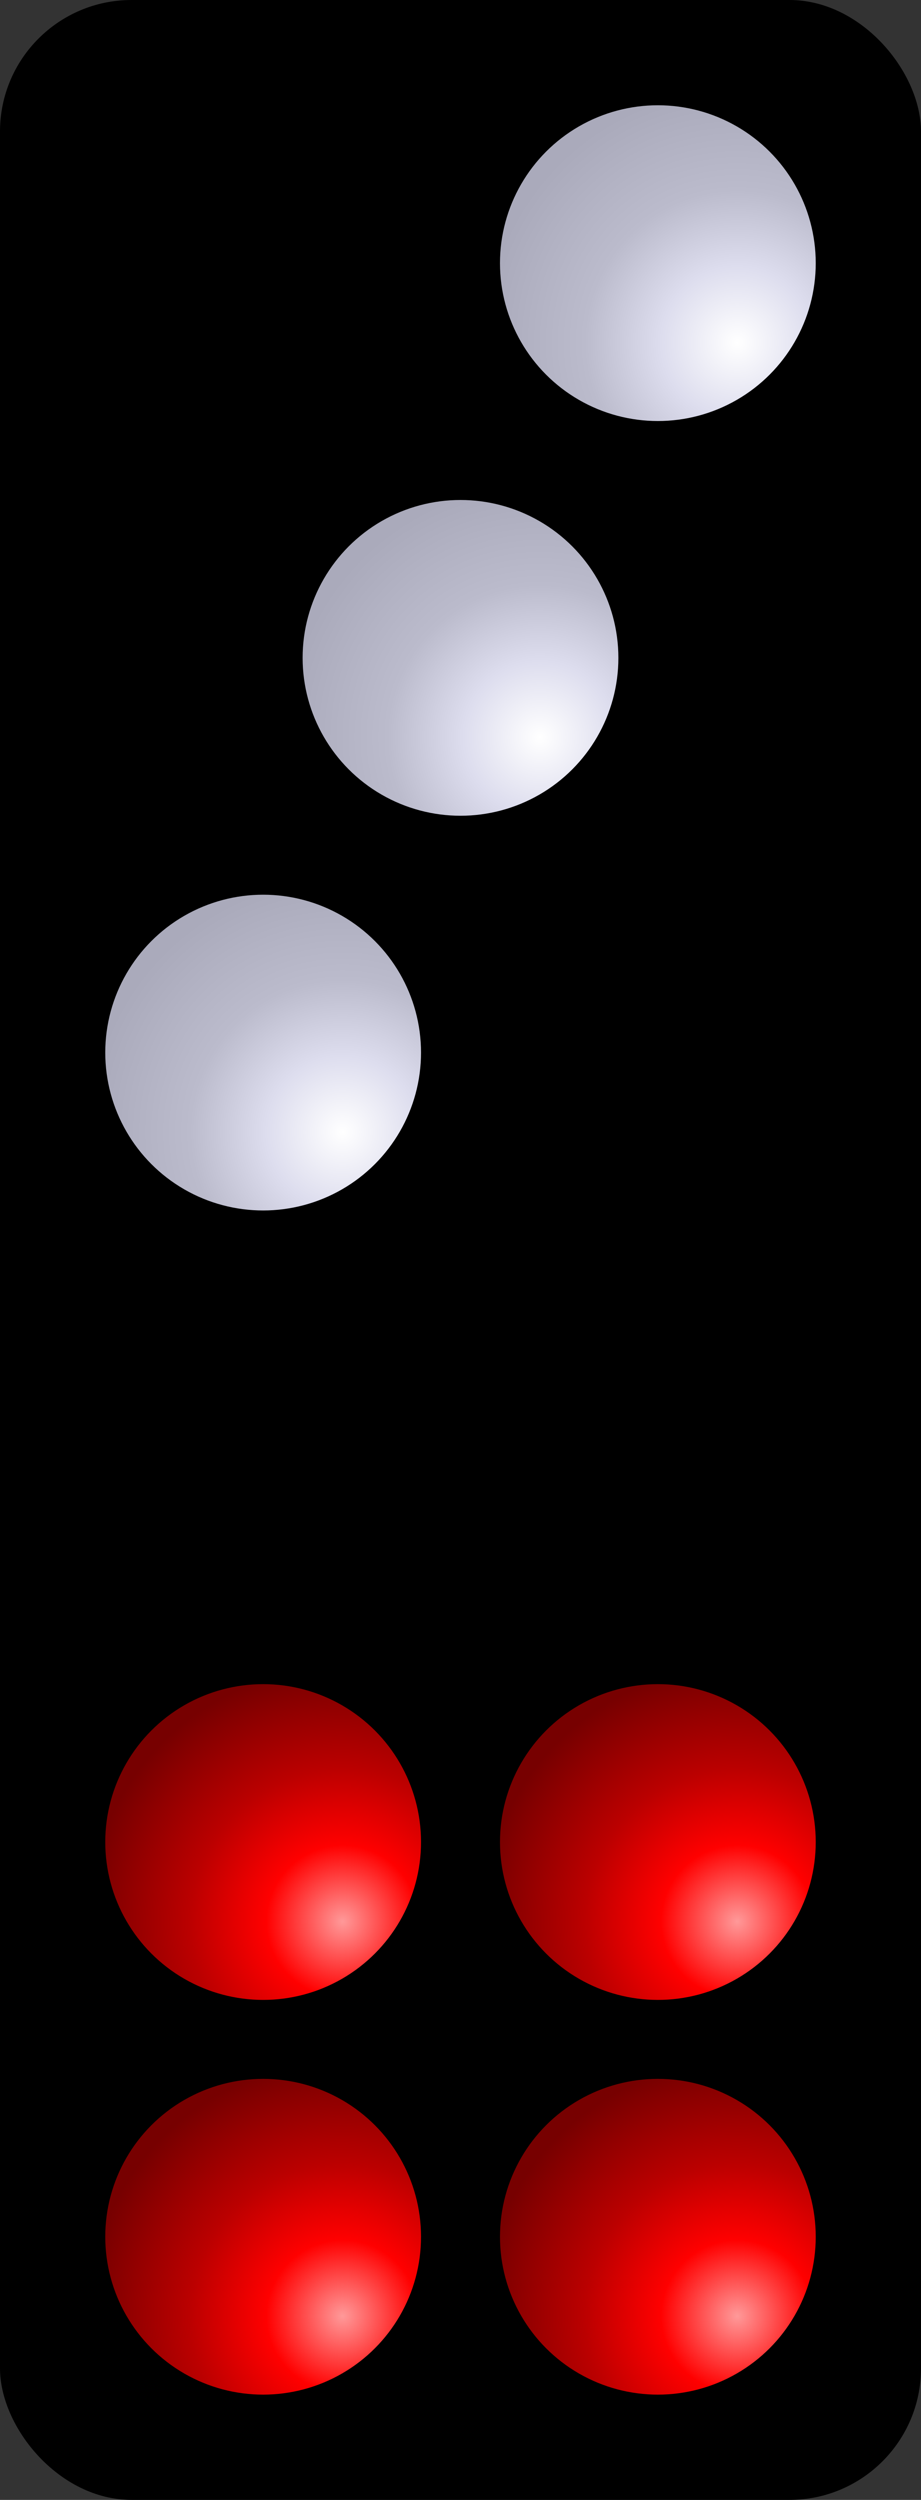
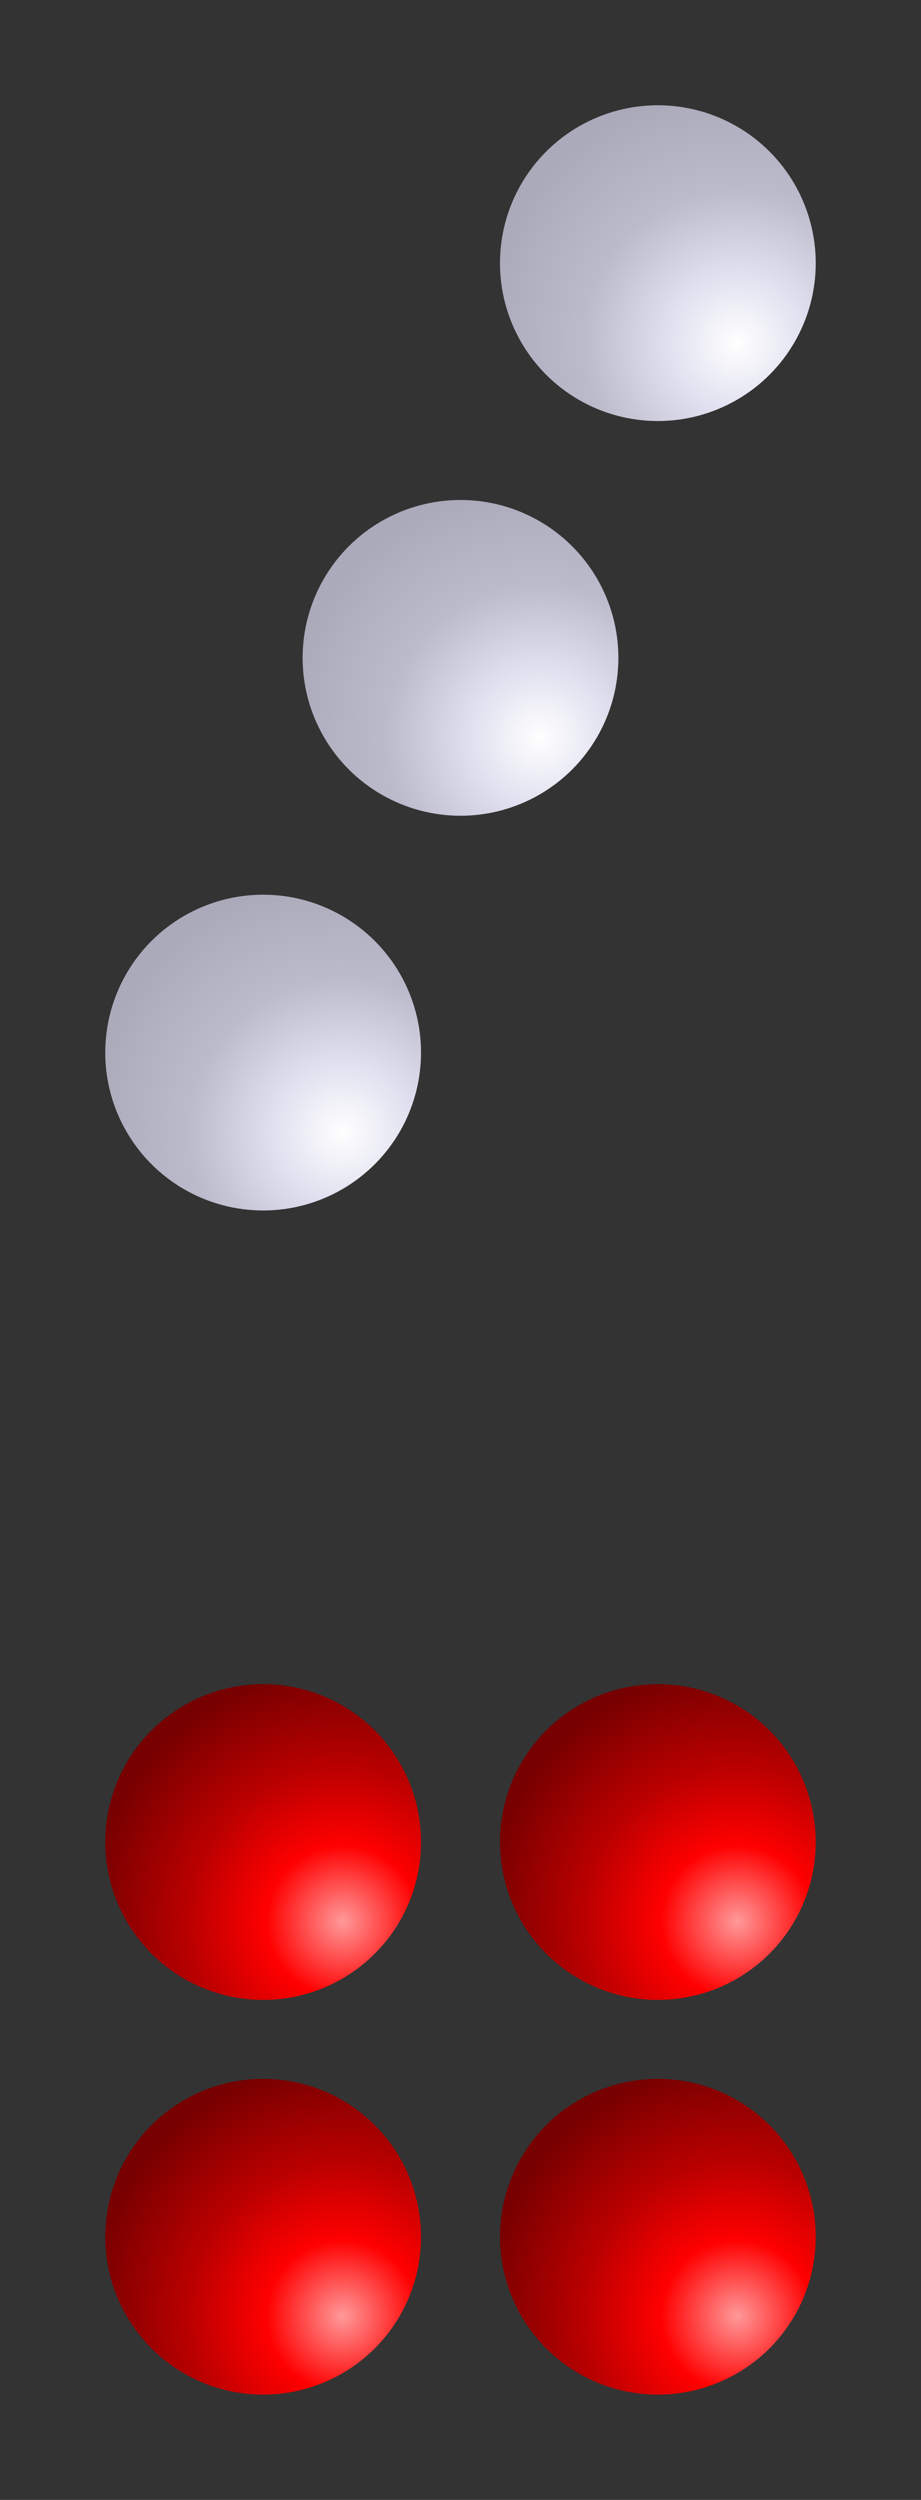
<svg xmlns="http://www.w3.org/2000/svg" xmlns:xlink="http://www.w3.org/1999/xlink" width="140" height="380">
  <rect width="100%" height="100%" fill="#333333" stroke="none" />
  <defs>
    <radialGradient id="RGR" cx=".75" cy=".75" r=".8">
      <stop offset="0%" stop-color="#f99" />
      <stop offset="30%" stop-color="#f00" />
      <stop offset="60%" stop-color="#b00" />
      <stop offset="100%" stop-color="#700" />
    </radialGradient>
    <radialGradient id="RGW" cx=".75" cy=".75" r=".8">
      <stop offset="0%" stop-color="#fff" />
      <stop offset="30%" stop-color="#dde" />
      <stop offset="60%" stop-color="#bbc" />
      <stop offset="100%" stop-color="#aab" />
    </radialGradient>
    <circle id="PR" cx="0" cy="0" r="24" fill="url(#RGR)" />
    <circle id="PW" cx="0" cy="0" r="24" fill="url(#RGW)" />
  </defs>
-   <rect width="140" height="380" rx="20" ry="20" fill="#000000" />
  <use xlink:href="#PW" x="100" y="40" />
  <use xlink:href="#PW" x="70" y="100" />
  <use xlink:href="#PW" x="40" y="160" />
  <use xlink:href="#PR" x="40" y="280" />
  <use xlink:href="#PR" x="40" y="340" />
  <use xlink:href="#PR" x="100" y="280" />
  <use xlink:href="#PR" x="100" y="340" />
</svg>